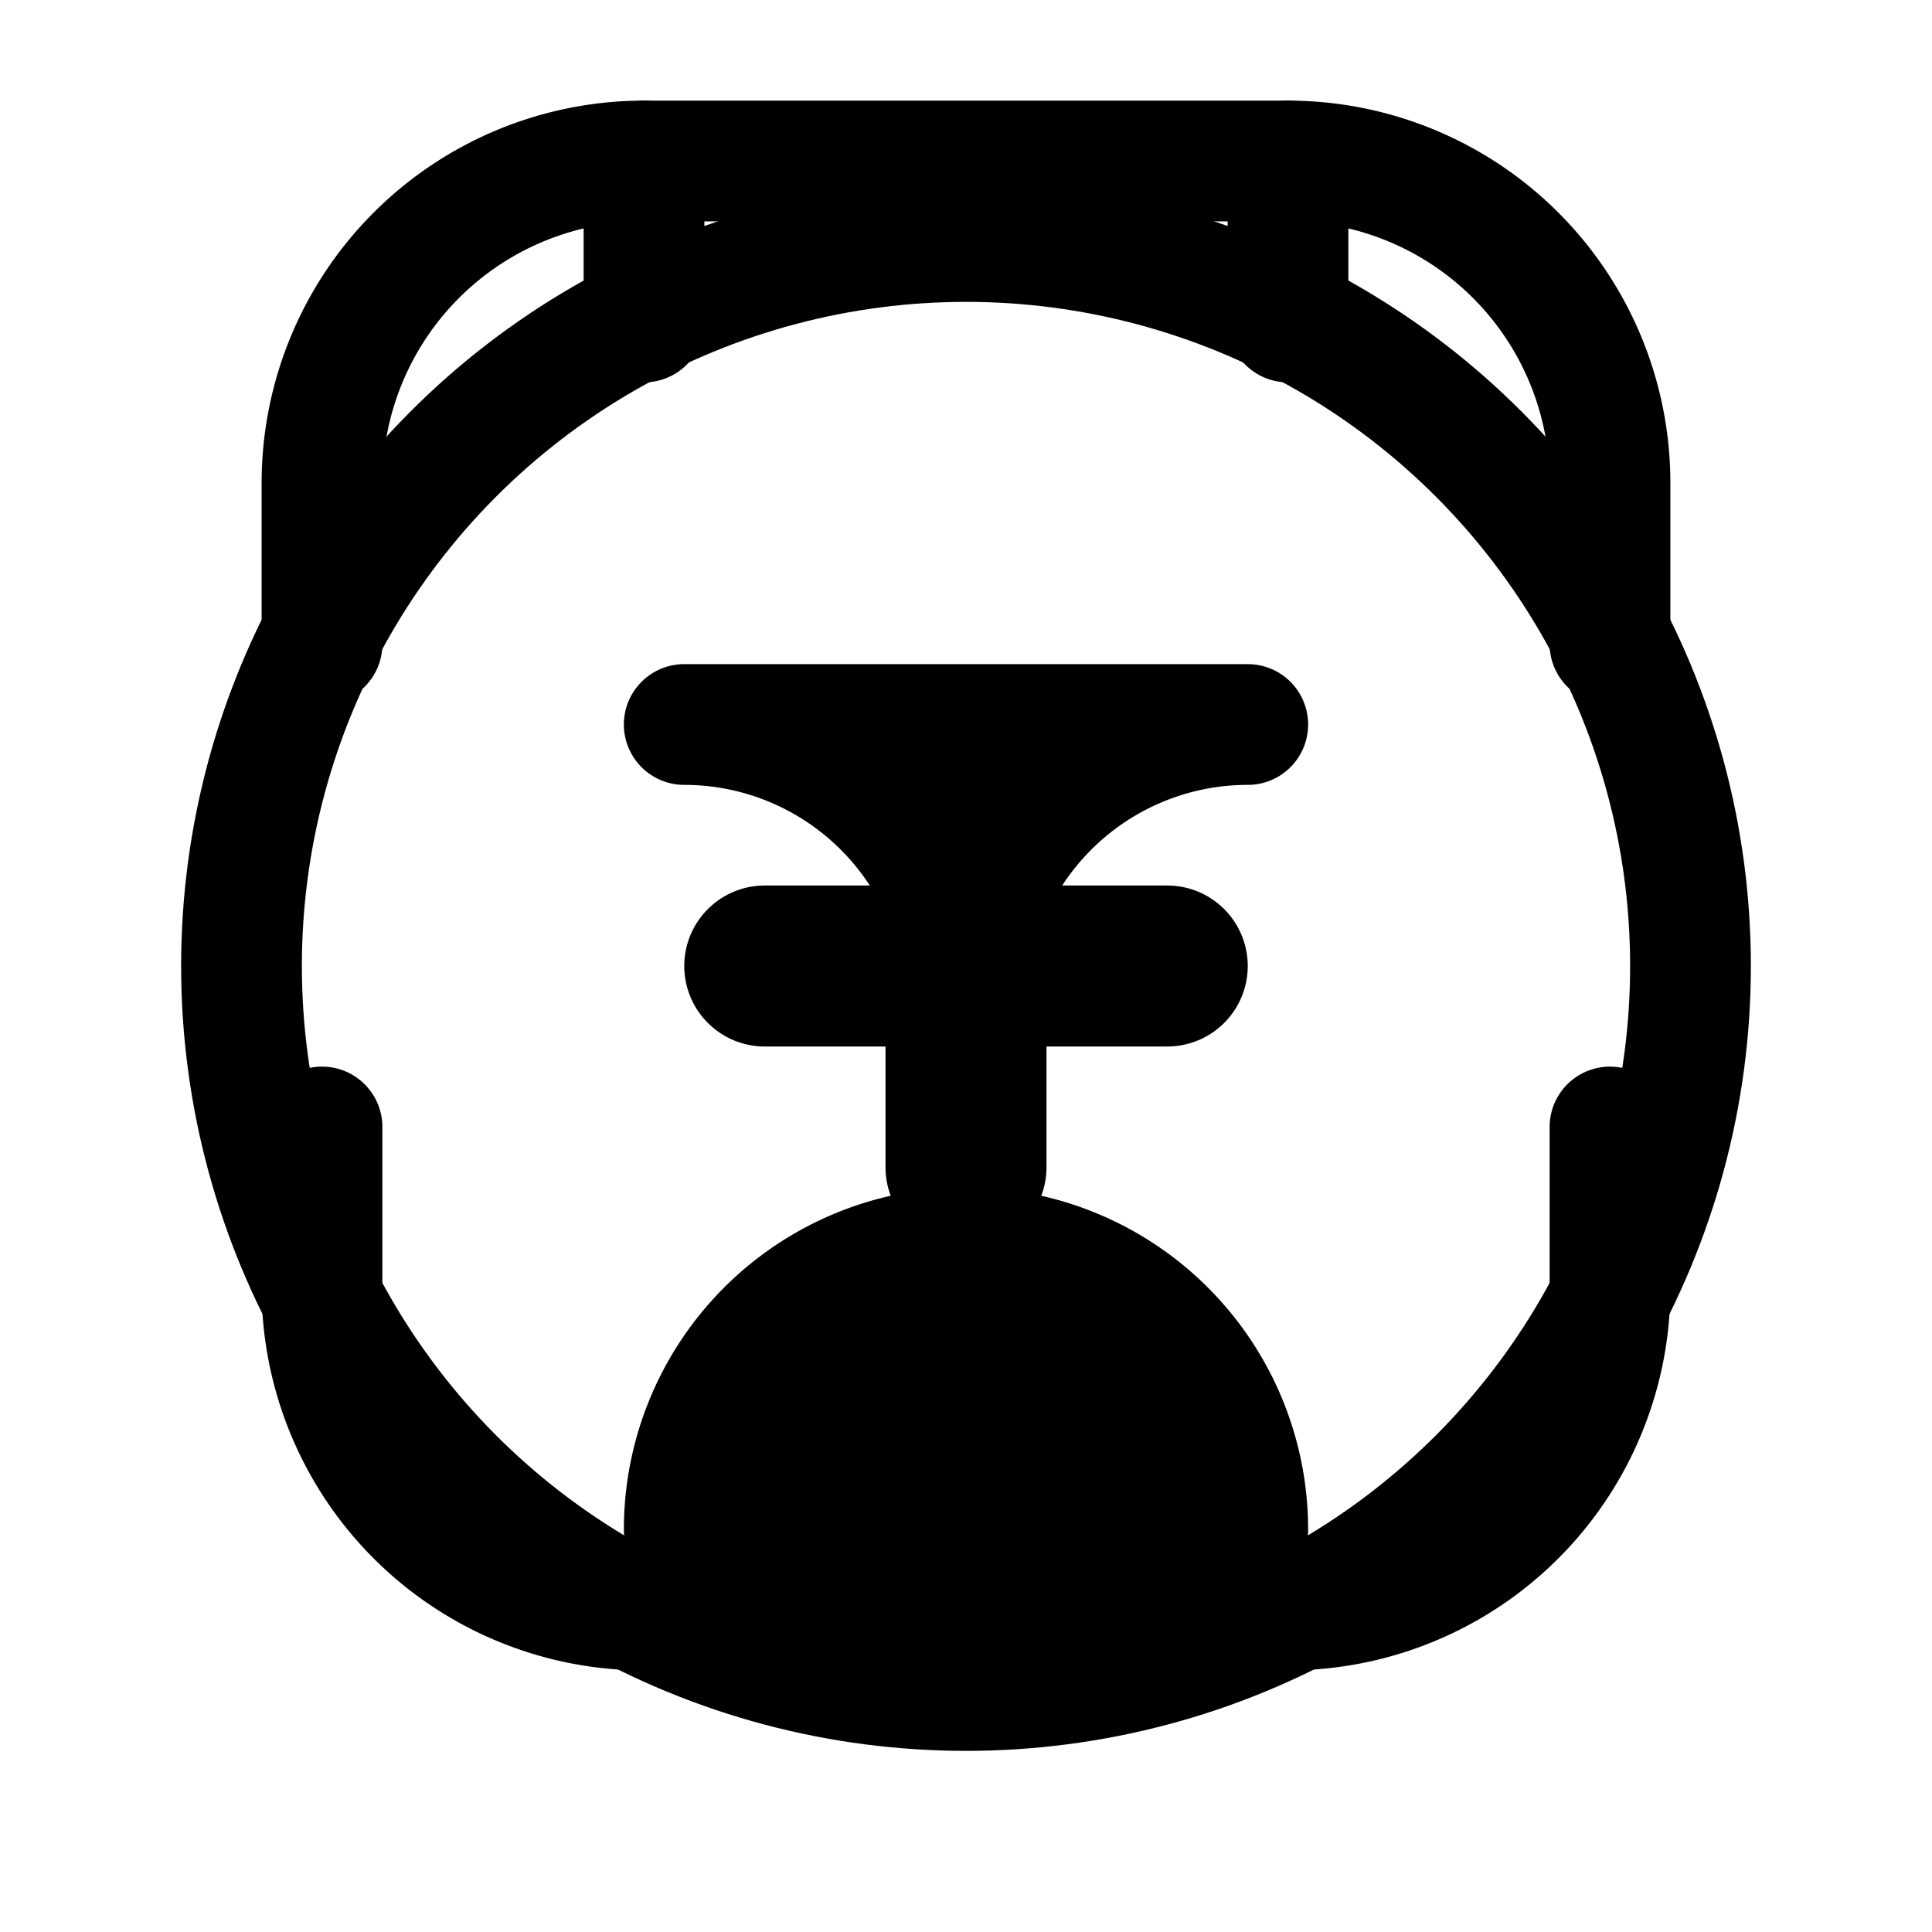
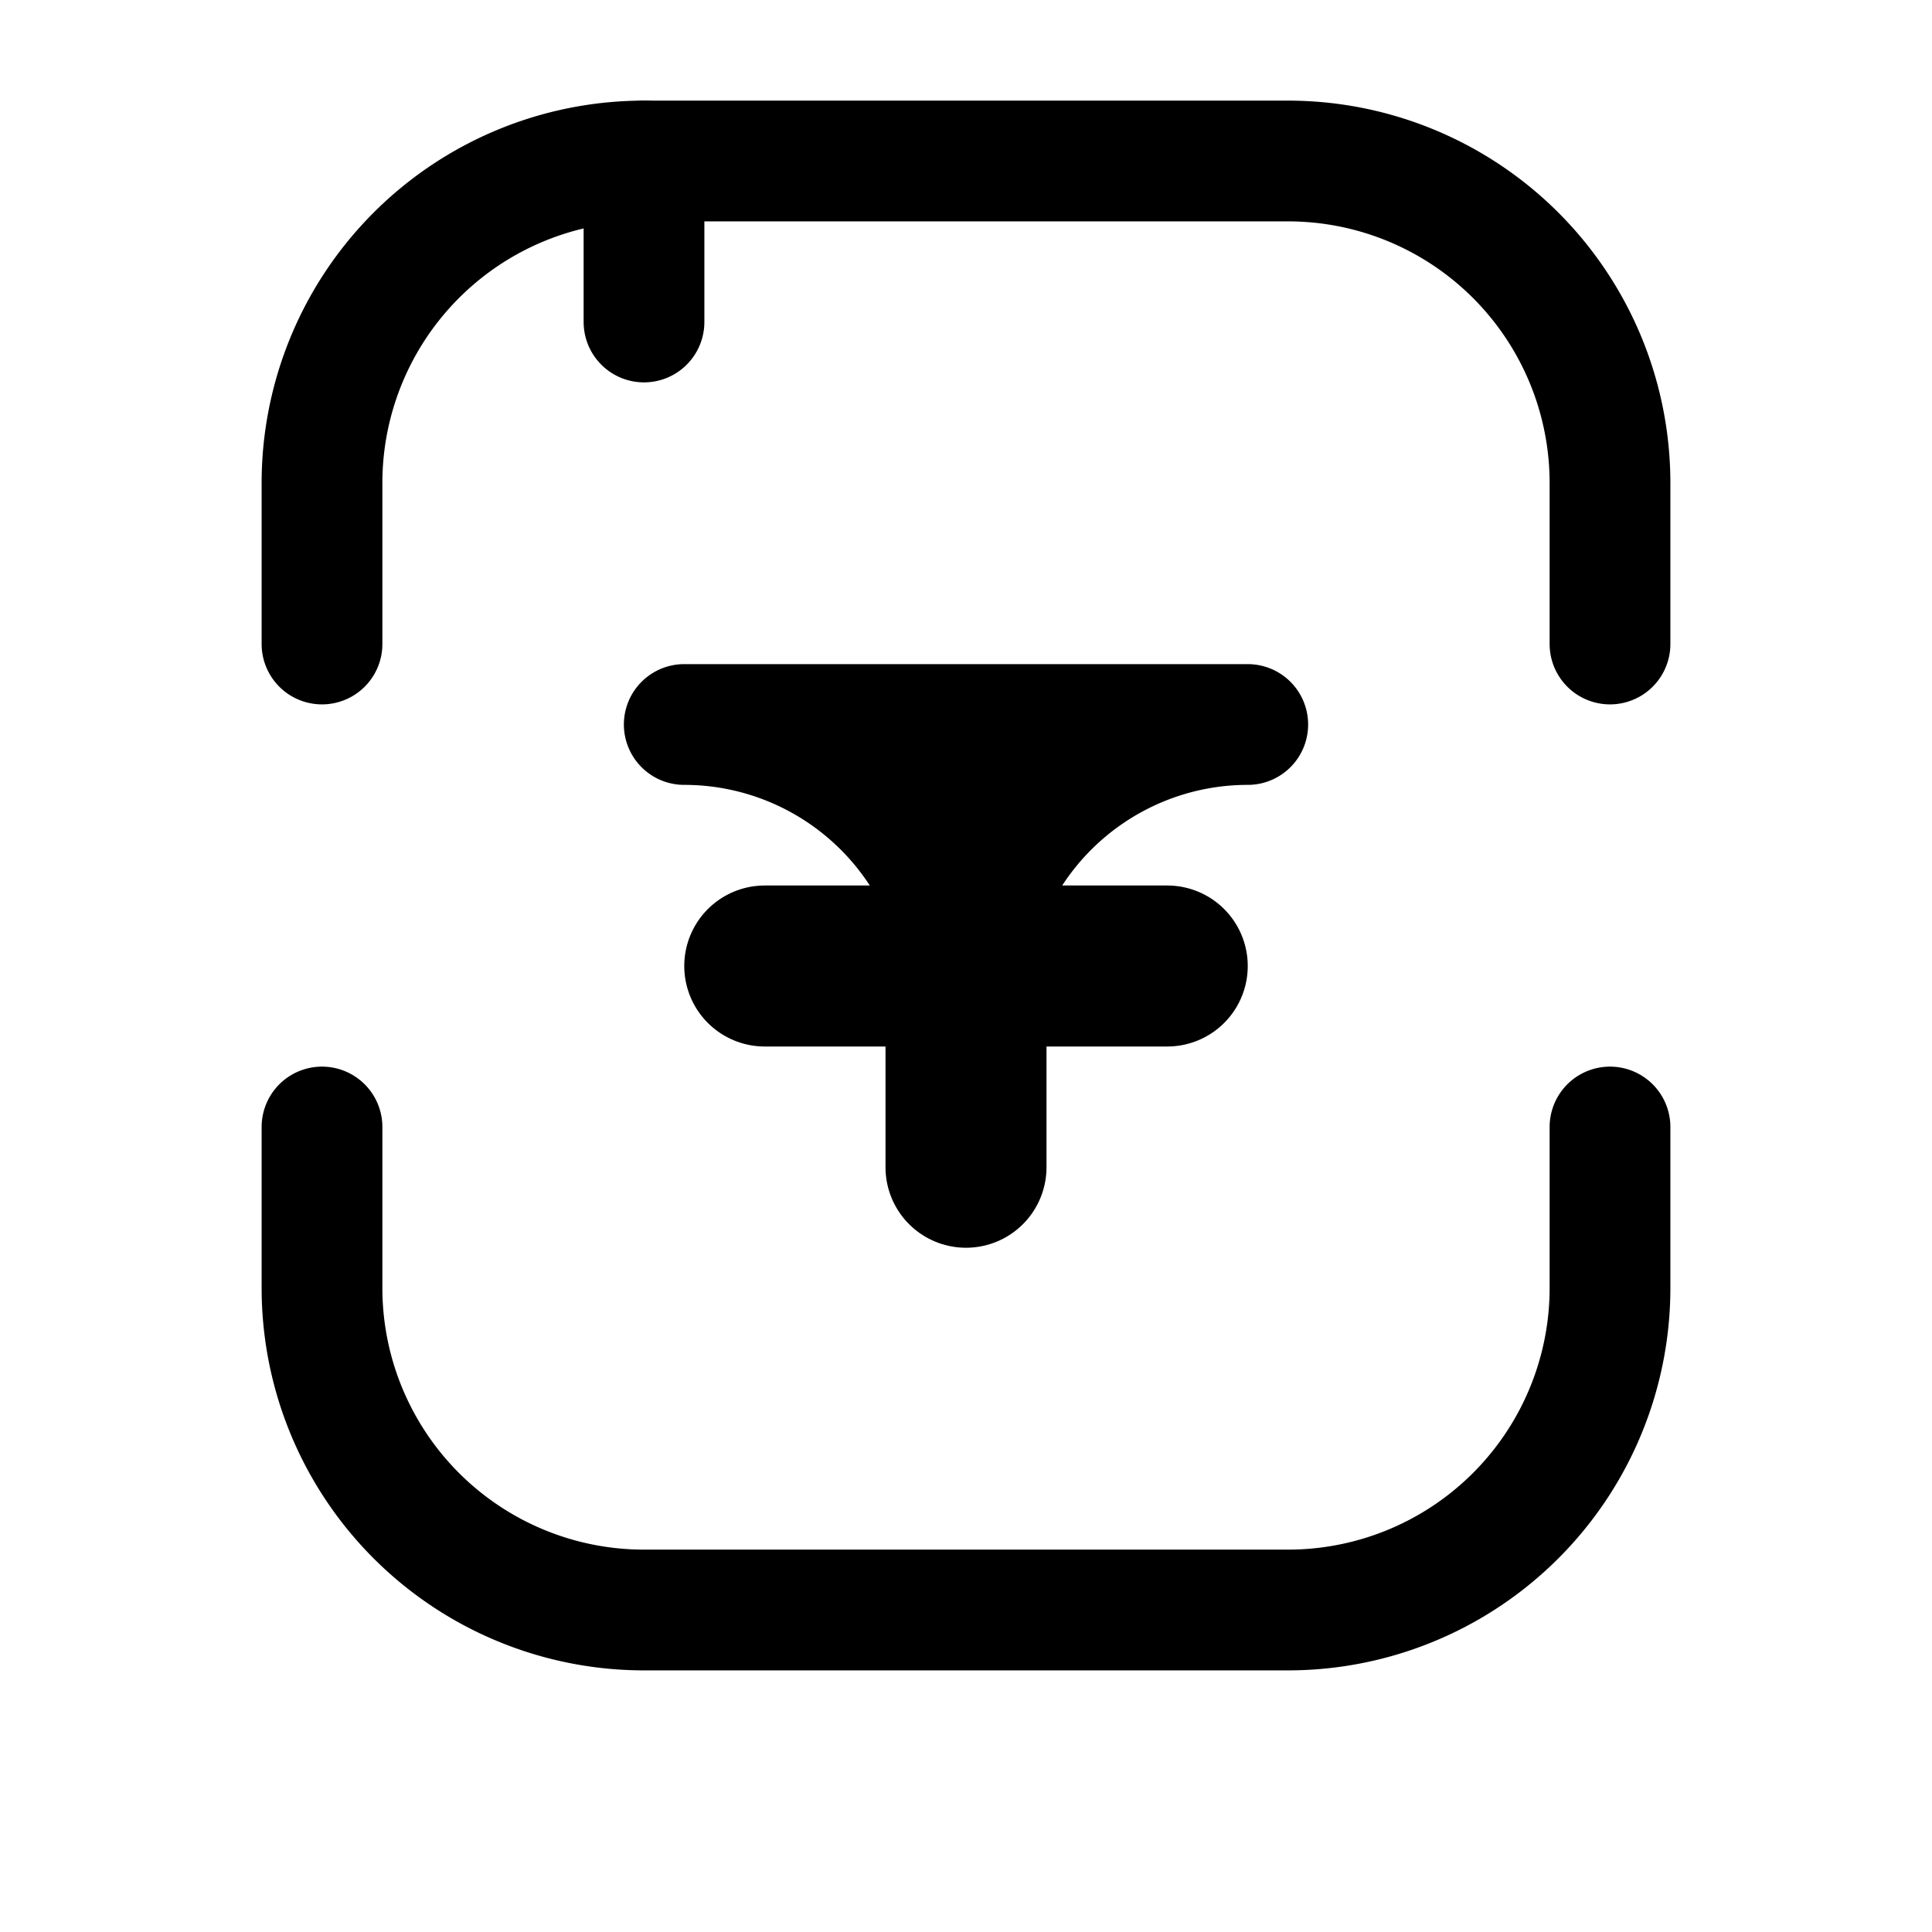
<svg xmlns="http://www.w3.org/2000/svg" viewBox="0 0 24 24" fill="none" stroke="hsl(231 48% 48%)" stroke-width="1.5" stroke-linecap="round" stroke-linejoin="round">
  <path d="M4 8V6a4 4 0 0 1 4-4h8a4 4 0 0 1 4 4v2" />
  <path d="M4 14v2a4 4 0 0 0 4 4h8a4 4 0 0 0 4-4v-2" />
  <path d="M8 4V2" />
-   <path d="M16 4V2" />
-   <path d="M12 15.5a3.5 3.5 0 0 0-3.5 3.5h7a3.5 3.5 0 0 0-3.5-3.5z" stroke="hsl(231 48% 48%)" fill="hsl(231 48% 48% / 0.1)" />
  <path d="M12 12.5a3.5 3.5 0 0 1 3.5-3.5h-7a3.5 3.5 0 0 1 3.5 3.5z" stroke="hsl(231 48% 48%)" fill="hsl(231 48% 48% / 0.1)" />
-   <circle cx="12" cy="12" r="9" stroke-width="1.5" />
  <path d="M12 9.5v5" stroke="hsl(174 100% 29%)" stroke-width="2" />
  <path d="M14.5 12h-5" stroke="hsl(174 100% 29%)" stroke-width="2" />
</svg>